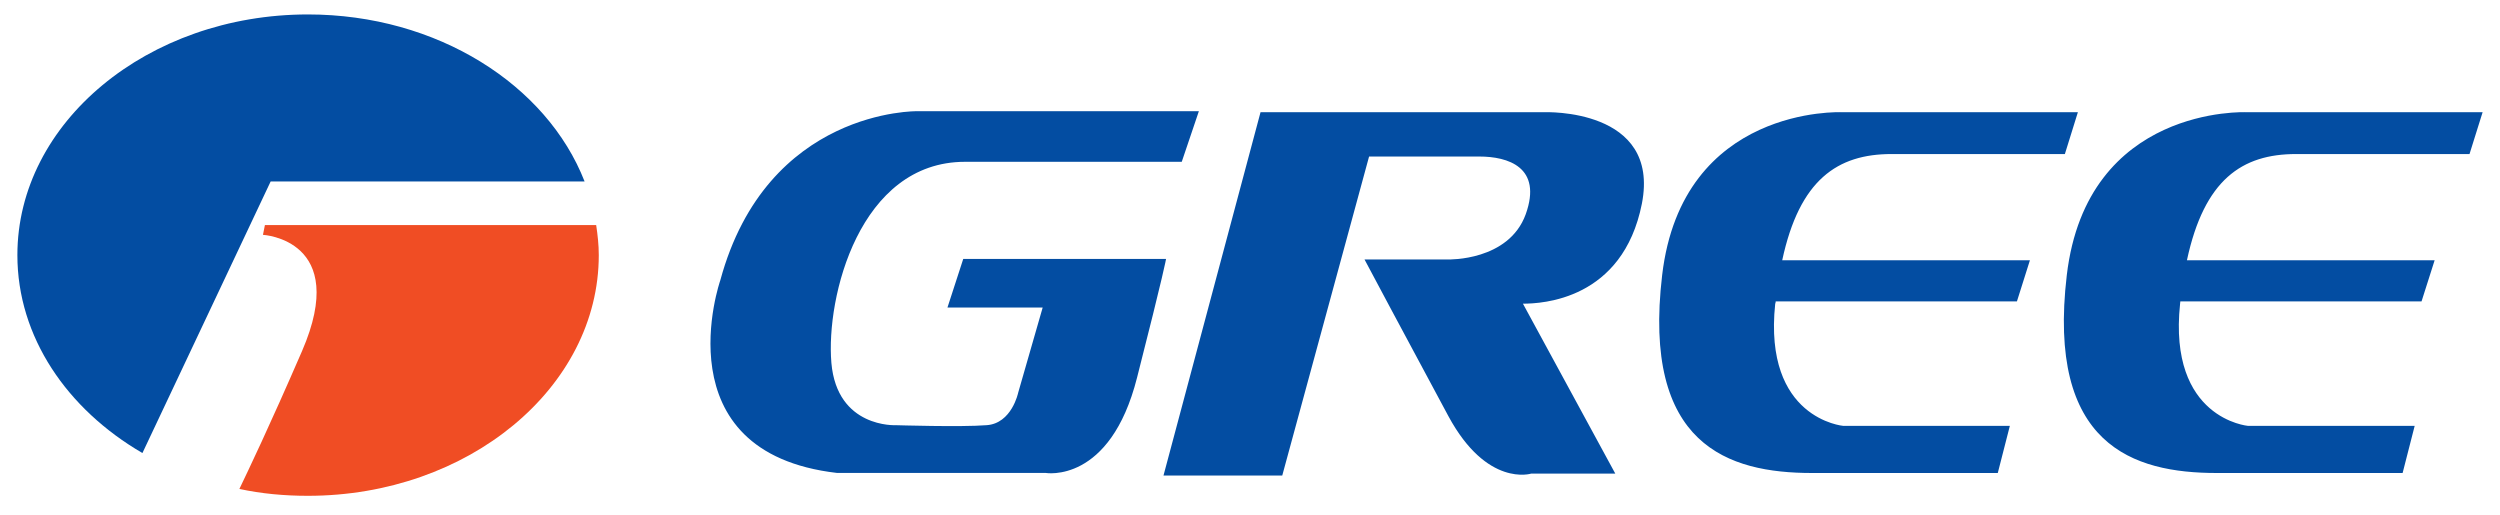
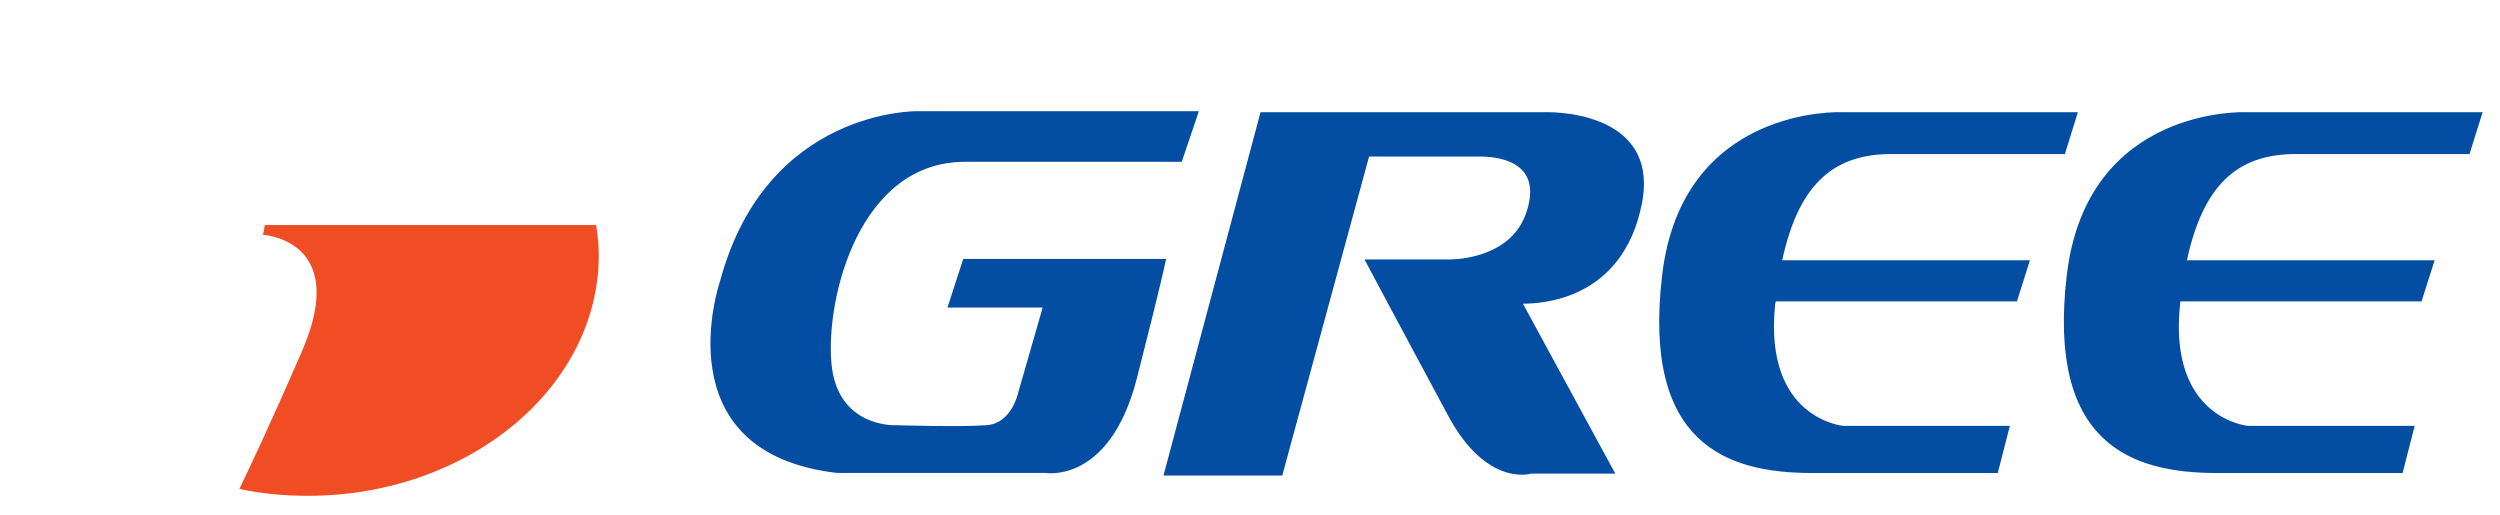
<svg xmlns="http://www.w3.org/2000/svg" width="170" height="35" viewBox="0 0 170 35" fill="none">
  <path fill-rule="evenodd" clip-rule="evenodd" d="M40.54 15.304C40.641 15.98 40.717 16.654 40.717 17.346C40.717 26.373 31.822 33.715 20.937 33.715C19.335 33.715 17.77 33.571 16.278 33.248C16.898 31.954 18.285 29.068 20.536 23.878C23.826 16.286 17.881 15.969 17.881 15.969L18.014 15.304H40.54Z" fill="#F04D24" />
-   <path fill-rule="evenodd" clip-rule="evenodd" d="M20.937 0.982C29.725 0.982 37.189 5.767 39.751 12.338H18.405L9.685 30.806C4.559 27.825 1.182 22.91 1.182 17.346C1.182 8.329 10.051 0.982 20.937 0.982Z" fill="#034DA2" />
  <path fill-rule="evenodd" clip-rule="evenodd" d="M168.818 7.63H152.748C152.748 7.63 141.909 7.143 140.542 18.709C139.177 30.276 145.048 32.164 150.74 32.164H163.378L164.198 28.96H152.871C152.871 28.96 147.423 28.492 148.245 20.666C148.253 20.601 148.262 20.539 148.262 20.494H164.665L165.555 17.699H148.711C149.888 12.218 152.449 10.475 156.133 10.475H167.927L168.818 7.63ZM141.296 7.63H125.241C125.241 7.63 114.389 7.143 113.026 18.709C111.659 30.276 117.519 32.164 123.22 32.164H135.849L136.669 28.96H125.347C125.347 28.96 119.895 28.492 120.713 20.666C120.738 20.601 120.747 20.539 120.747 20.494H137.151L138.034 17.699H121.19C122.368 12.218 124.944 10.475 128.626 10.475H140.411L141.296 7.63ZM85.716 7.63H105.024C105.024 7.63 112.923 7.321 111.648 13.85C110.349 20.402 104.839 20.65 103.559 20.65L109.839 32.204H104.126C104.126 32.204 101.116 33.161 98.488 28.292C95.857 23.414 92.787 17.643 92.787 17.643H98.488C98.488 17.643 102.591 17.76 103.749 14.57C104.901 11.357 102.529 10.644 100.596 10.644H93.097L87.193 32.337H79.117L85.716 7.63ZM81.523 7.561H62.392C62.392 7.561 52.154 7.368 48.98 19.063C48.98 19.063 44.895 30.766 56.919 32.16H71.104C71.104 32.16 75.485 32.922 77.32 25.676C79.17 18.425 79.292 17.606 79.292 17.606H65.501L64.427 20.912H70.902L69.239 26.694C69.239 26.694 68.806 28.805 67.079 28.913C65.368 29.051 60.917 28.913 60.917 28.913C60.917 28.913 56.919 29.124 56.534 24.674C56.155 20.206 58.446 11.003 65.619 11.003H80.359L81.523 7.561Z" fill="#034DA2" />
</svg>